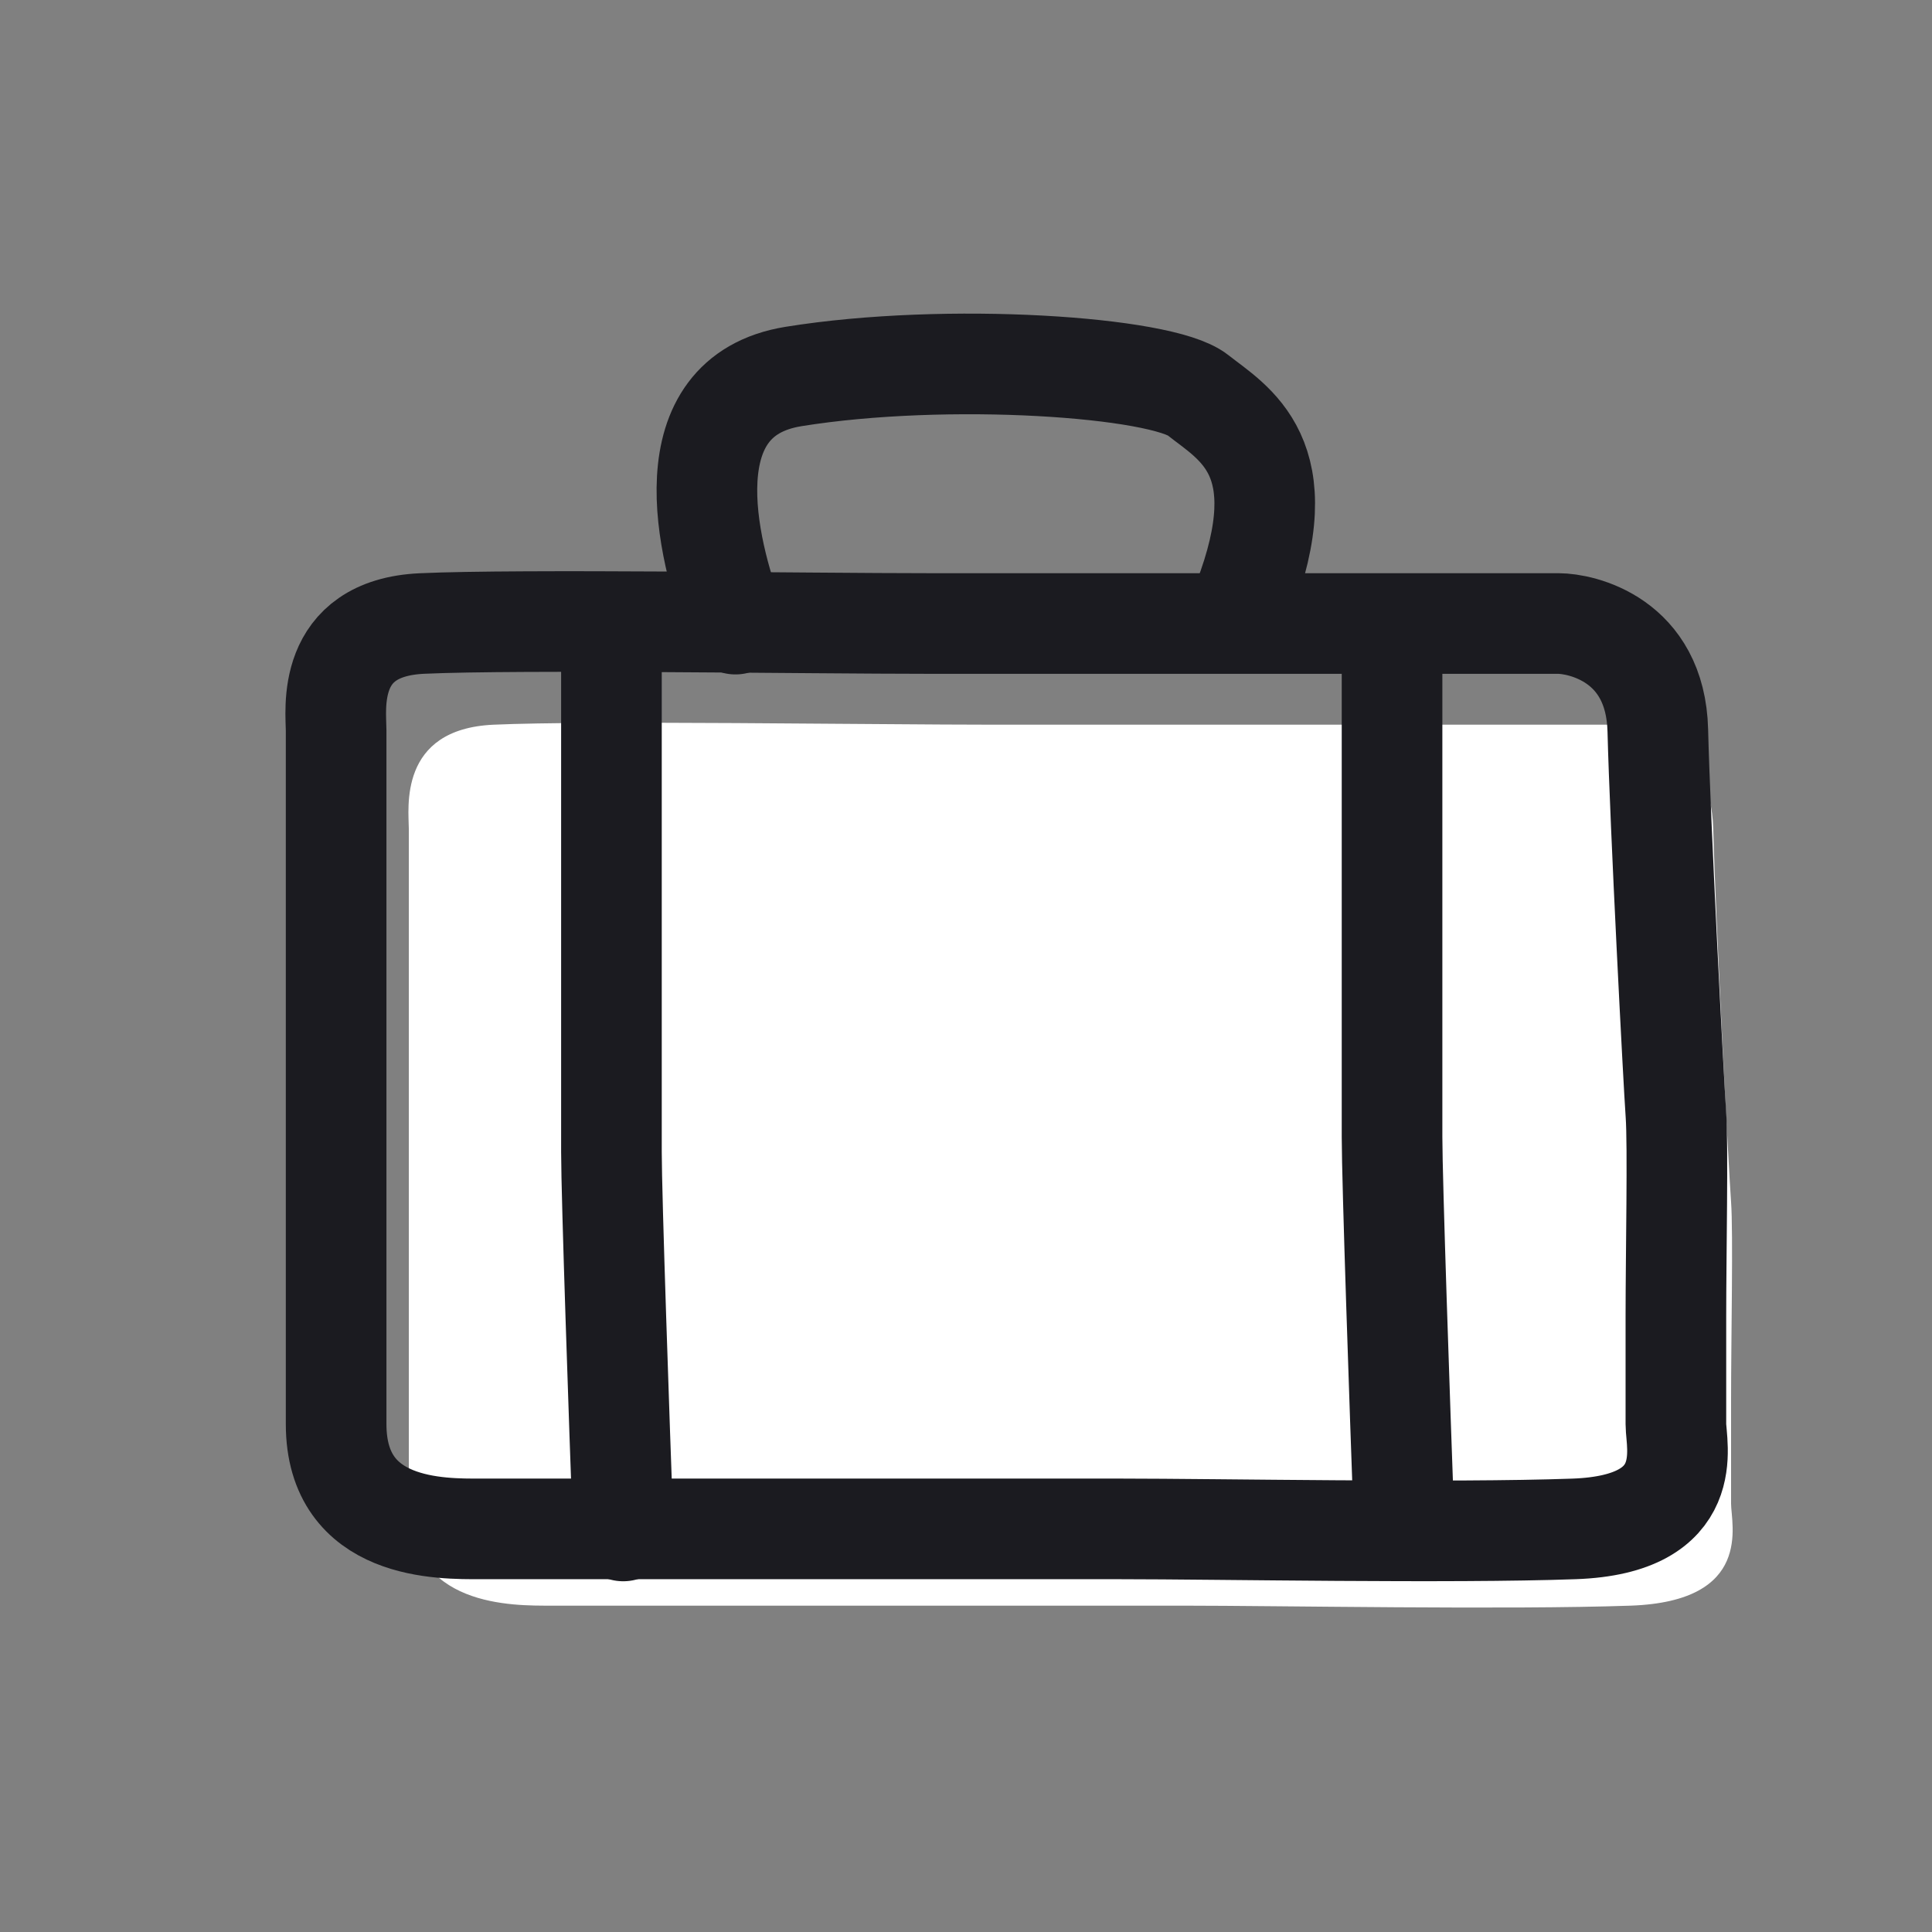
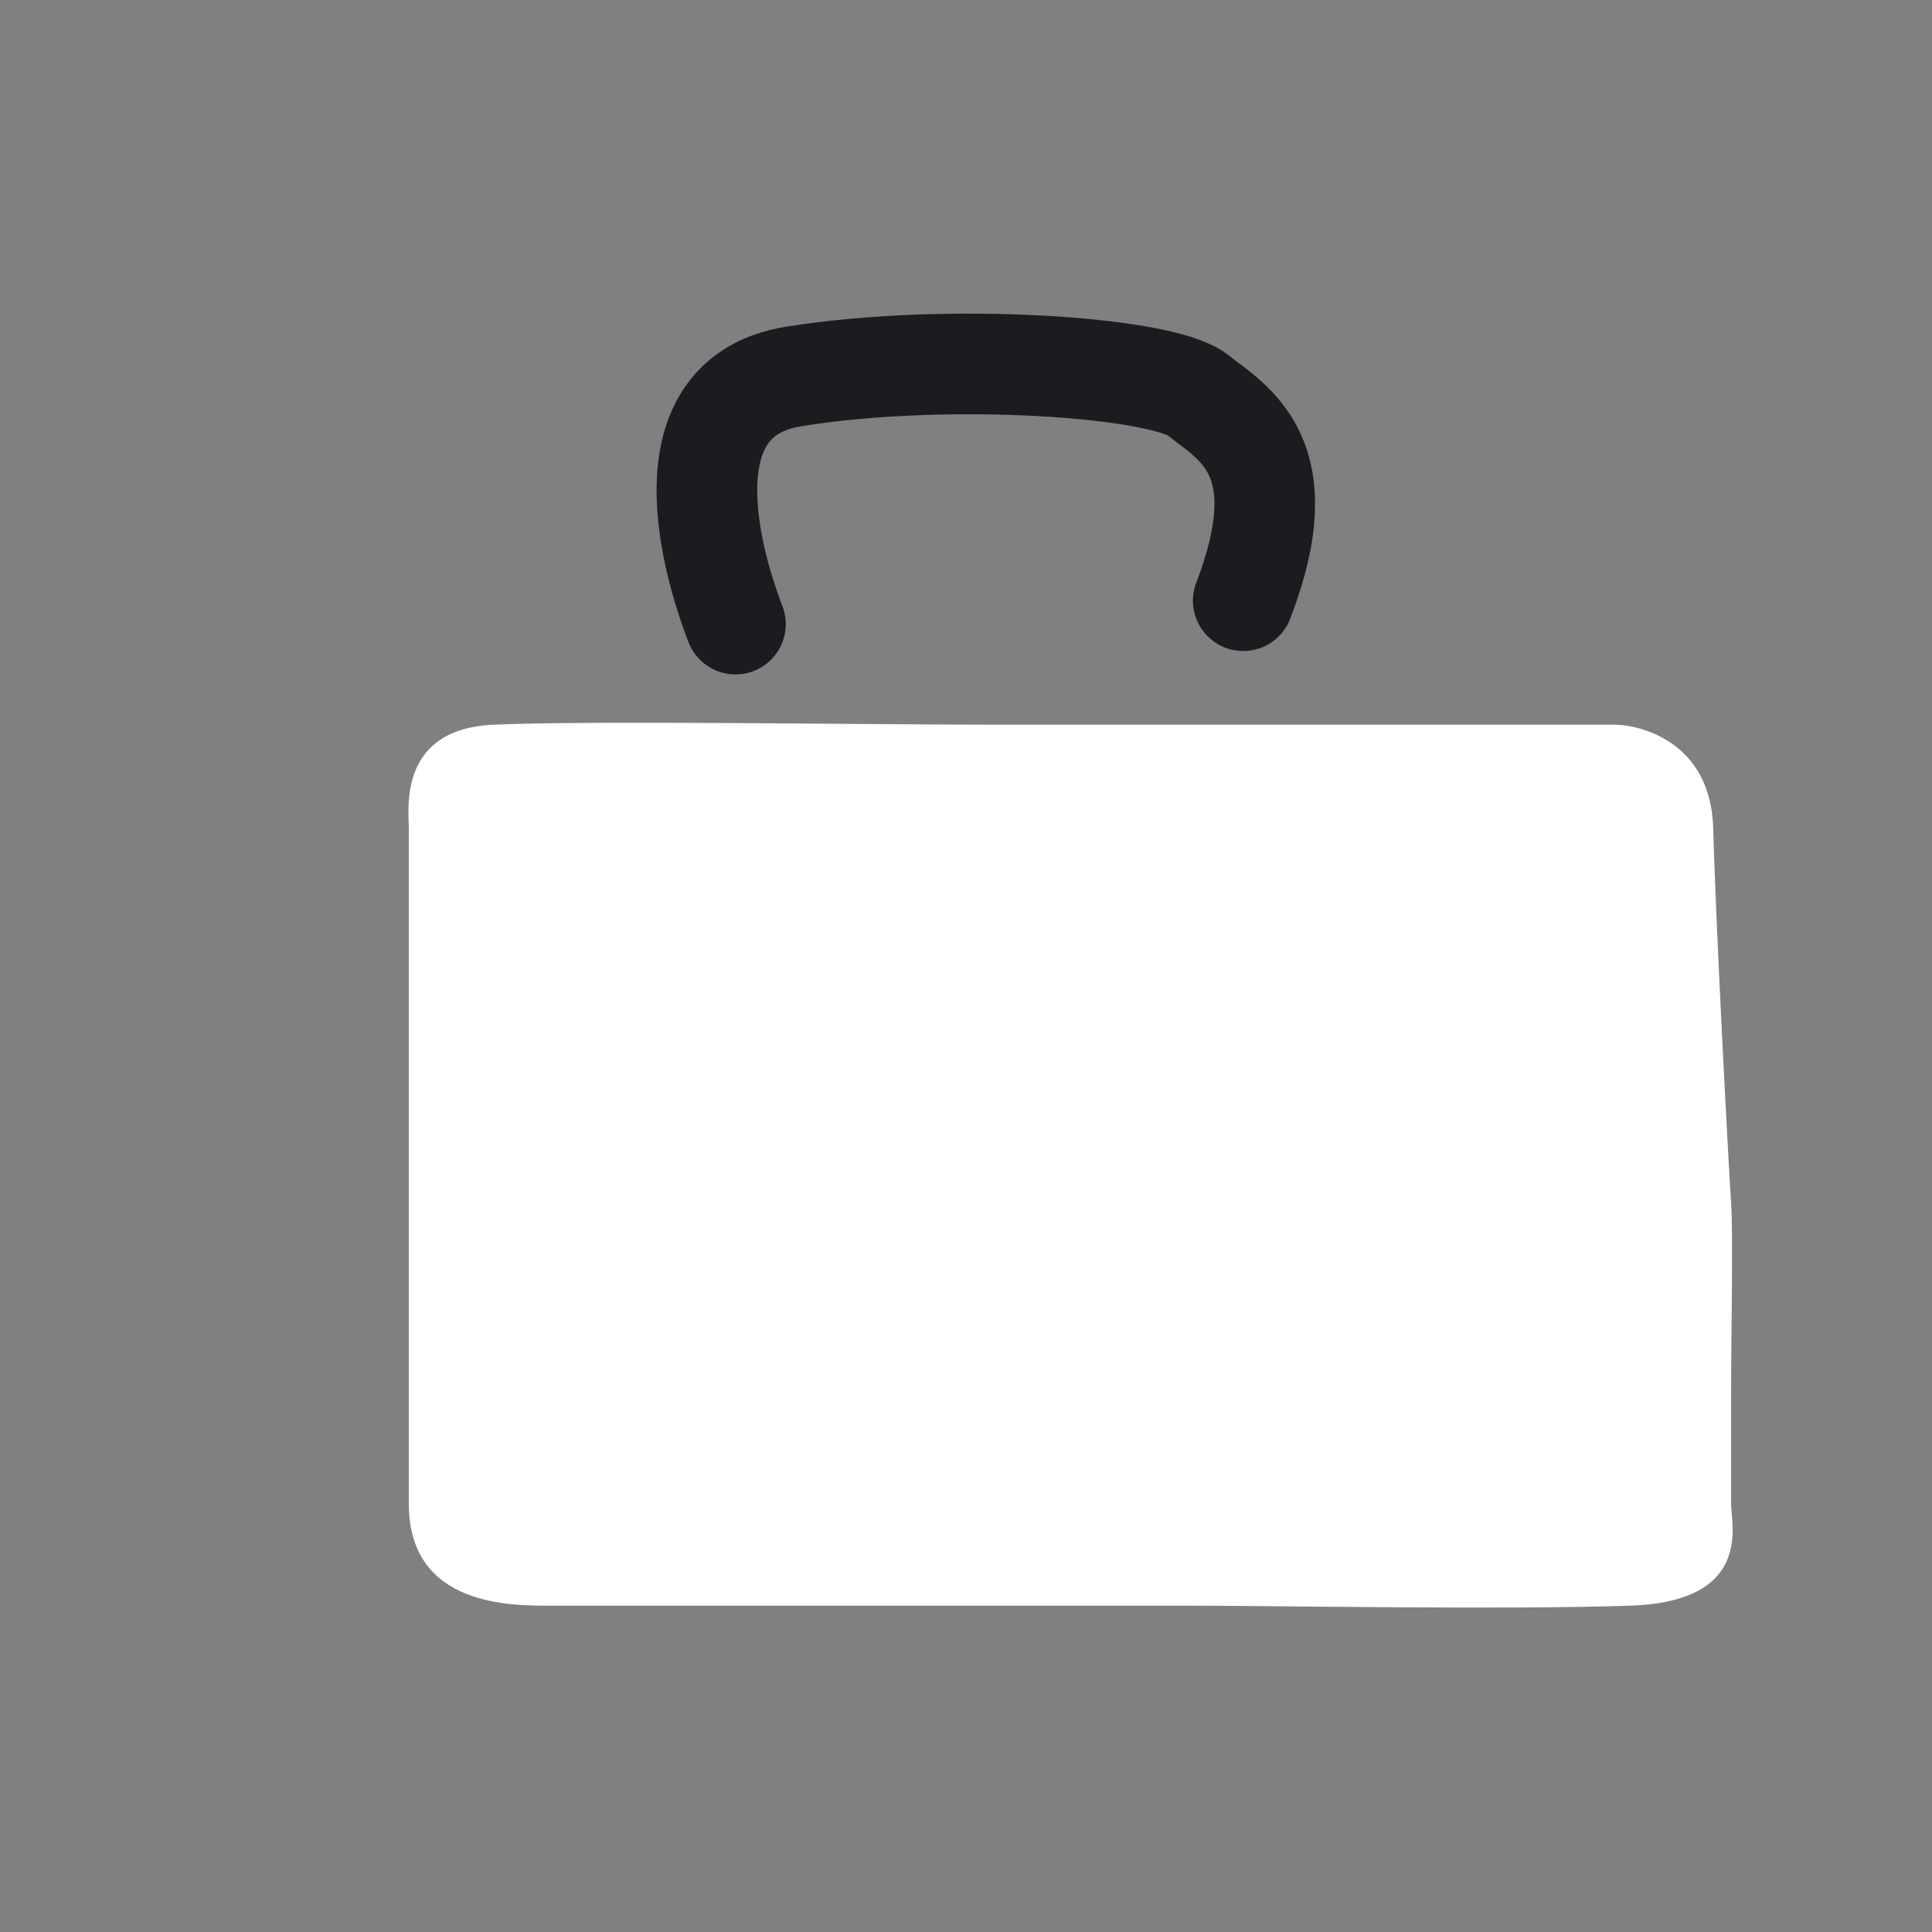
<svg xmlns="http://www.w3.org/2000/svg" width="48" height="48" viewBox="0 0 48 48" fill="none">
  <rect x="0" y="0" width="48" height="48" fill="#808080" stroke="none" />
  <path d="M10.157 25.336V33.368V37.358C10.157 39.946 12.756 39.892 13.703 39.892H16.528H29.38C31.762 39.892 37.468 39.999 40.515 39.892C43.562 39.784 43.008 37.866 43.008 37.358V34.77C43.008 33.261 43.063 30.619 43.008 29.864C42.952 29.11 42.62 22.802 42.565 20.592C42.509 18.382 40.68 18.005 40.126 18.005H35.197H24.727C21.735 18.005 14.644 17.897 12.262 18.005C9.88 18.112 10.157 20.107 10.157 20.592V25.336Z" fill="white" />
-   <path d="M8.351 23.026V31.281V35.381C8.351 38.041 10.984 37.985 11.943 37.985H14.806H27.828C30.242 37.985 36.024 38.096 39.111 37.985C42.198 37.874 41.637 35.904 41.637 35.381V32.722C41.637 31.17 41.693 28.456 41.637 27.68C41.581 26.904 41.244 20.422 41.188 18.15C41.132 15.878 39.278 15.491 38.717 15.491H33.722H23.113C20.082 15.491 12.897 15.38 10.484 15.491C8.07 15.601 8.351 17.651 8.351 18.15V23.026Z" stroke="#1B1B20" stroke-width="2.5" stroke-linecap="round" stroke-linejoin="round" />
-   <path d="M34.585 16.281C34.585 19.816 34.585 27.158 34.585 28.248C34.585 29.339 34.78 34.978 34.877 37.661" stroke="#1B1B20" stroke-width="2.5" stroke-linecap="round" stroke-linejoin="round" />
-   <path d="M15.191 16.656C15.191 20.191 15.191 27.533 15.191 28.623C15.191 29.714 15.386 35.352 15.484 38.036" stroke="#1B1B20" stroke-width="2.5" stroke-linecap="round" stroke-linejoin="round" />
  <path d="M18.272 15.506C17.534 13.588 16.66 9.848 19.714 9.354C23.532 8.738 28.87 9.109 29.758 9.814C30.647 10.519 32.265 11.337 30.888 14.924" stroke="#1B1B20" stroke-width="2.5" stroke-linecap="round" stroke-linejoin="round" />
</svg>